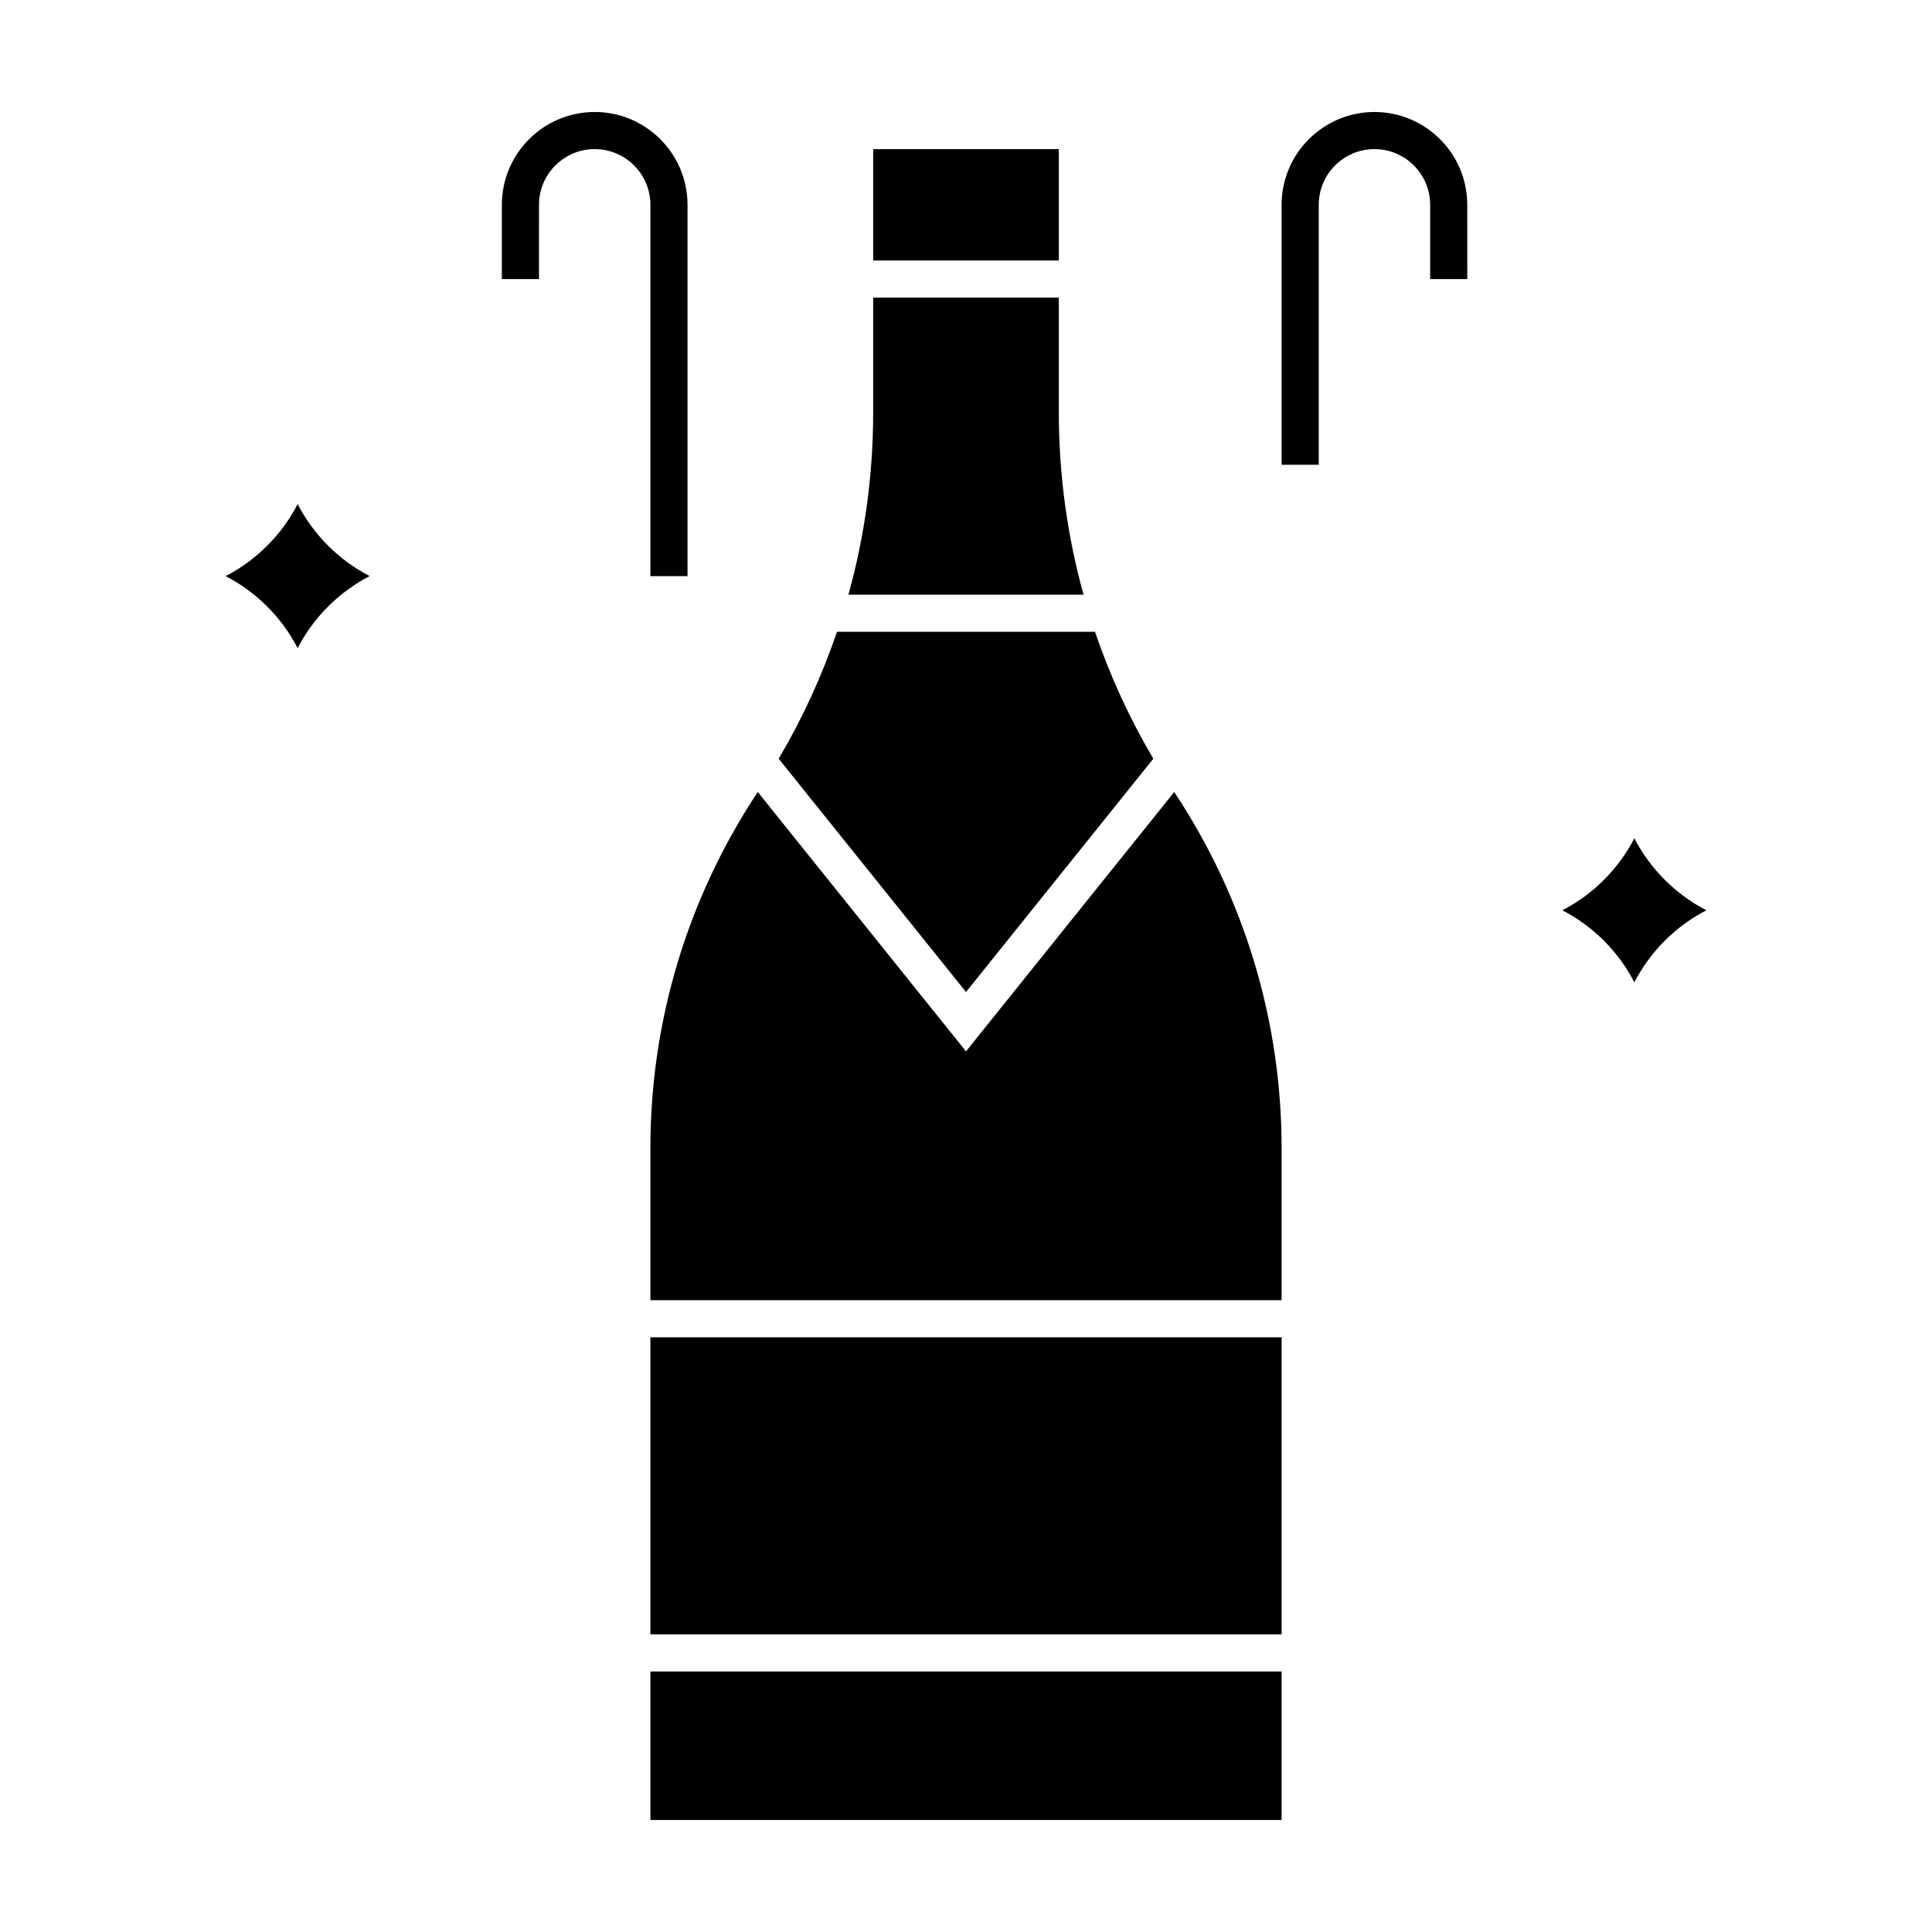
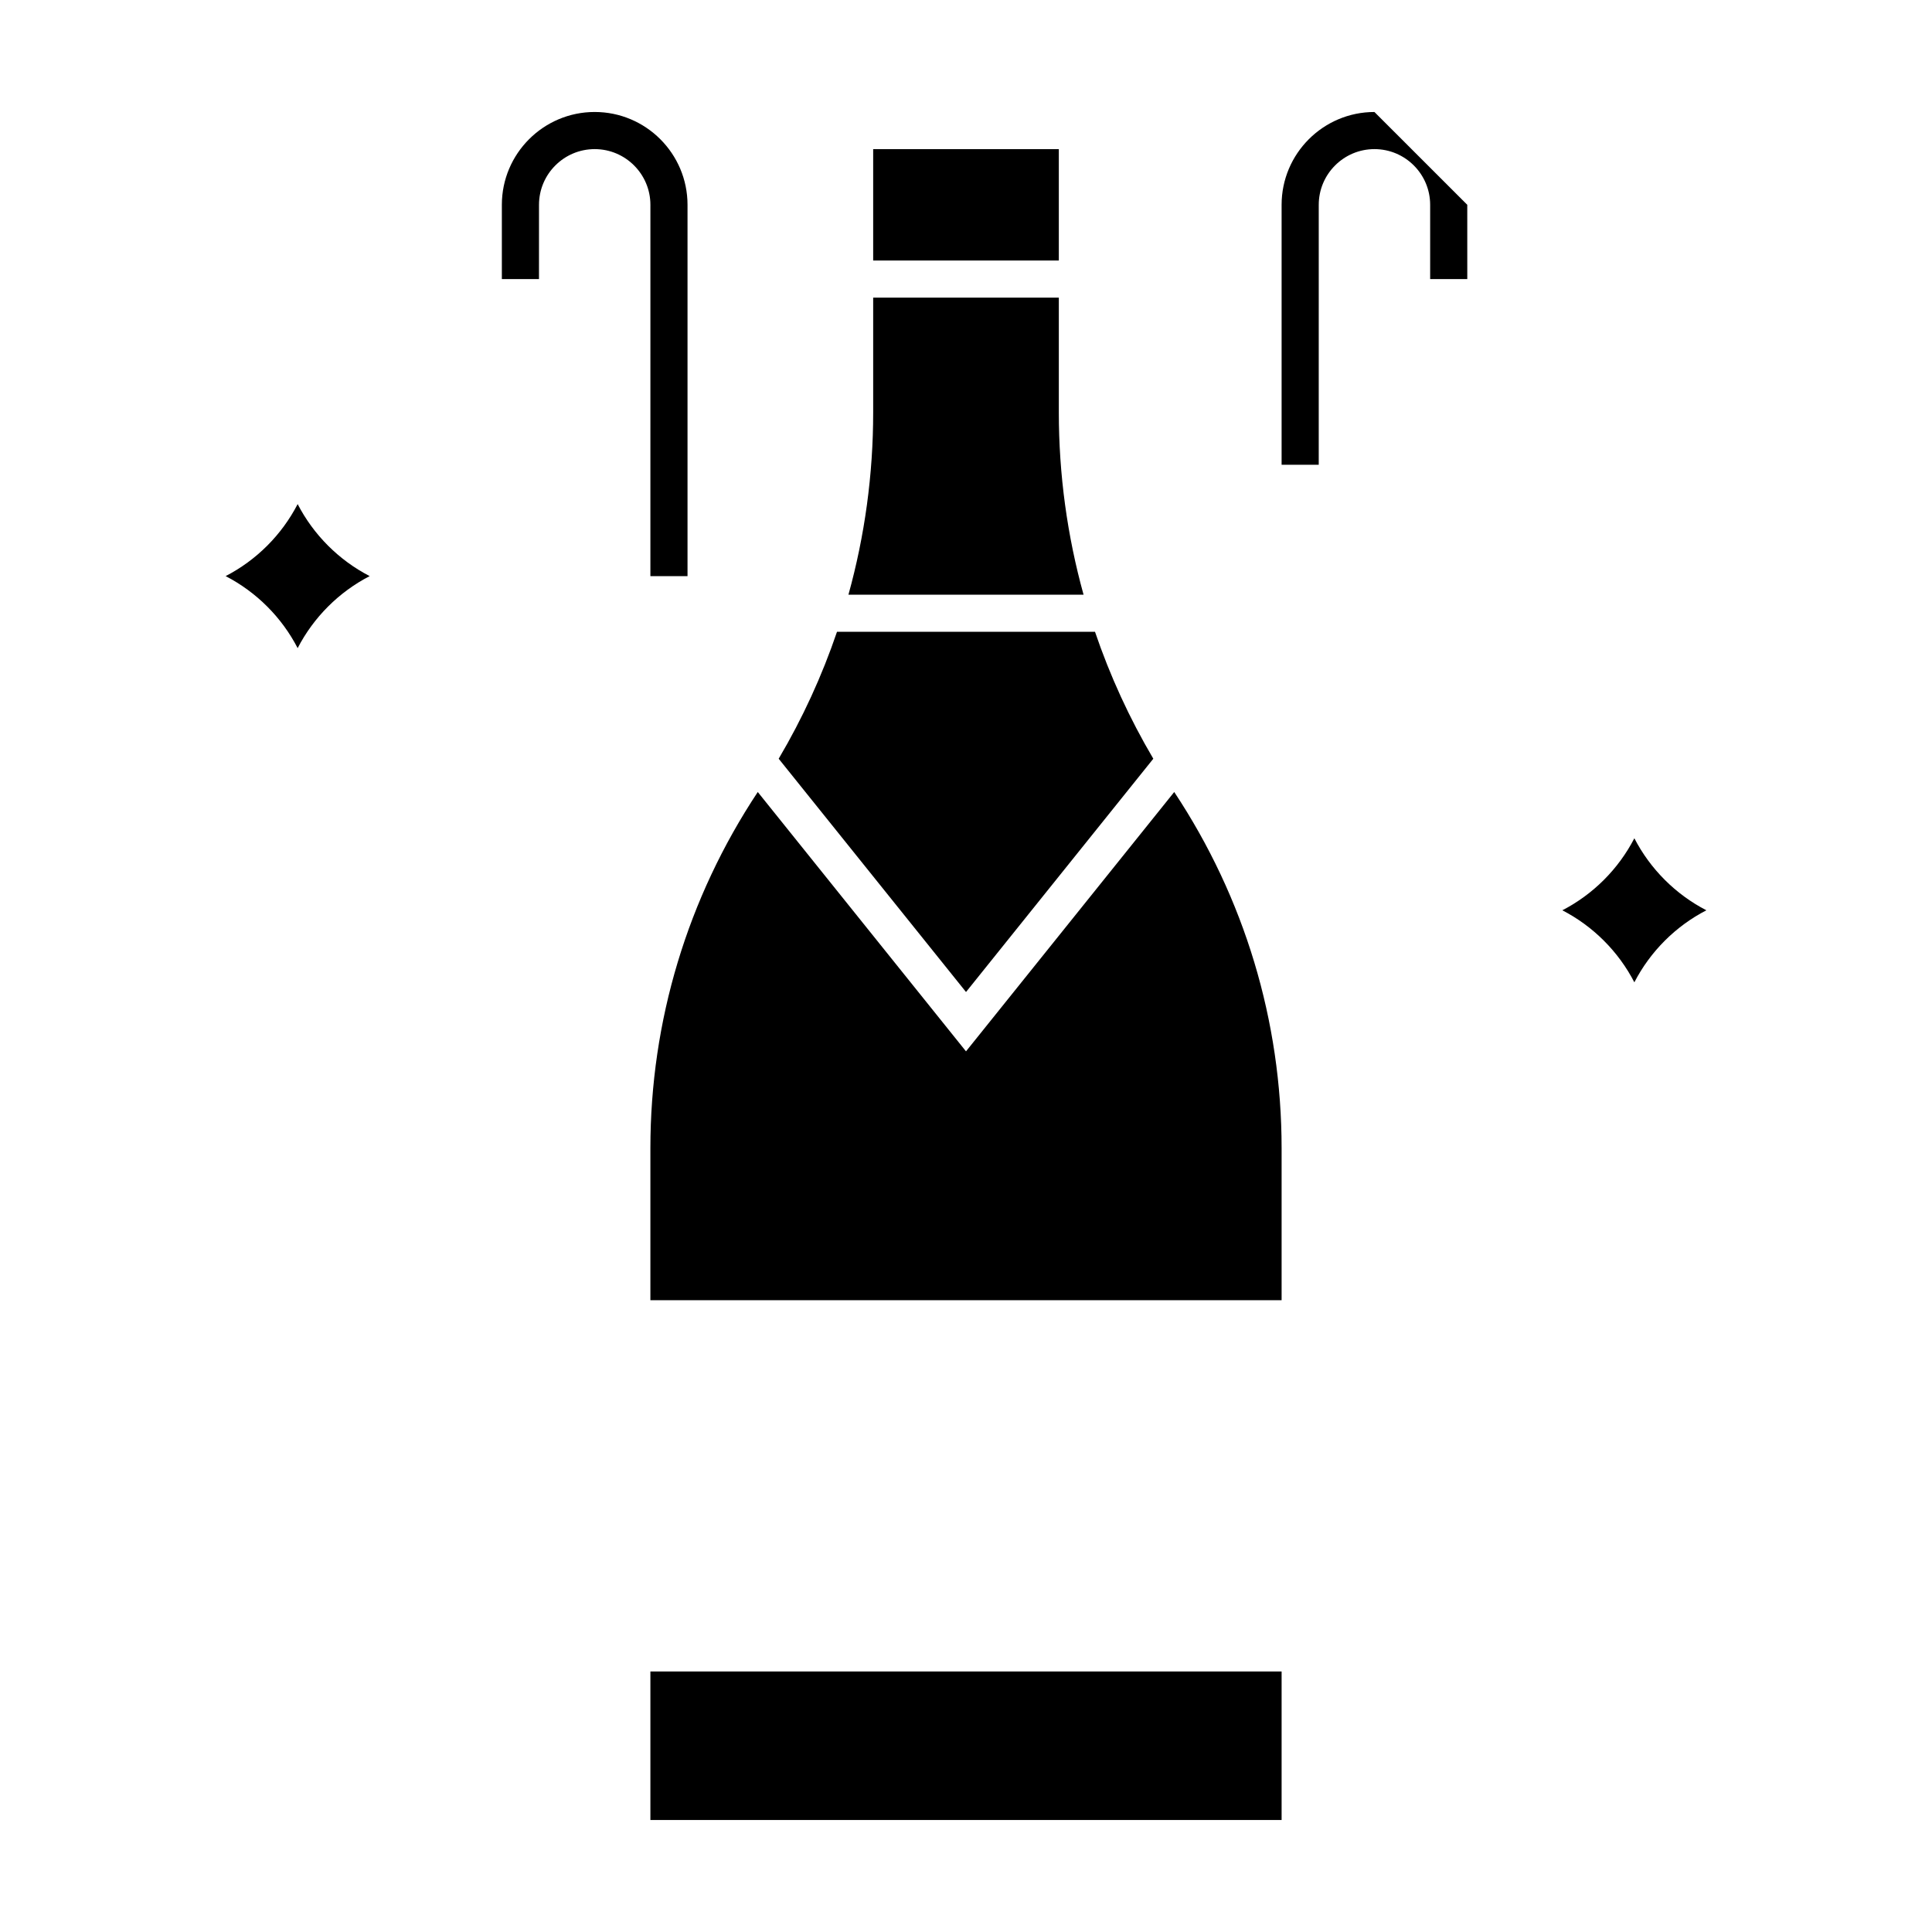
<svg xmlns="http://www.w3.org/2000/svg" fill="#000000" width="800px" height="800px" version="1.1" viewBox="144 144 512 512">
  <g>
-     <path d="m508.24 173.68c-13.566 0-24.602 11.035-24.602 24.602v68.879h9.84l0.004-68.883c0-8.141 6.621-14.762 14.762-14.762 8.141 0 14.762 6.621 14.762 14.762v19.68h9.84l-0.004-19.68c0-13.562-11.035-24.598-24.602-24.598z" />
+     <path d="m508.24 173.68c-13.566 0-24.602 11.035-24.602 24.602v68.879h9.84l0.004-68.883c0-8.141 6.621-14.762 14.762-14.762 8.141 0 14.762 6.621 14.762 14.762v19.68h9.84l-0.004-19.68z" />
    <path d="m316.36 296.68h9.84v-98.402c0-13.566-11.035-24.602-24.602-24.602s-24.602 11.035-24.602 24.602v19.68h9.84l0.004-19.68c0-8.141 6.621-14.762 14.762-14.762 8.141 0 14.762 6.621 14.762 14.762z" />
    <path d="m316.36 586.96h167.28v39.359h-167.28z" />
    <path d="m424.6 253.3v-30.422h-49.199v30.422c0 16.461-2.227 32.68-6.555 48.297h62.309c-4.328-15.617-6.555-31.836-6.555-48.297z" />
    <path d="m449.64 345.07c-6.324-10.711-11.488-21.98-15.453-33.637h-68.375c-3.965 11.66-9.129 22.926-15.453 33.637l49.645 61.824z" />
    <path d="m375.4 183.52h49.199v29.52h-49.199z" />
    <path d="m222.88 277.59c-4.223 8.168-10.918 14.863-19.086 19.086 8.168 4.223 14.863 10.918 19.086 19.086 4.223-8.168 10.918-14.863 19.086-19.086-8.168-4.227-14.863-10.922-19.086-19.086z" />
-     <path d="m316.36 498.4h167.28v78.719h-167.28z" />
    <path d="m400 422.62-55.184-68.73c-18.617 28.078-28.457 60.711-28.457 94.41v40.262h167.28v-40.262c0-33.699-9.84-66.332-28.457-94.41z" />
    <path d="m577.12 366.15c-4.223 8.168-10.918 14.863-19.086 19.086 8.168 4.223 14.863 10.918 19.086 19.086 4.223-8.168 10.918-14.863 19.086-19.086-8.164-4.223-14.859-10.918-19.086-19.086z" />
  </g>
</svg>